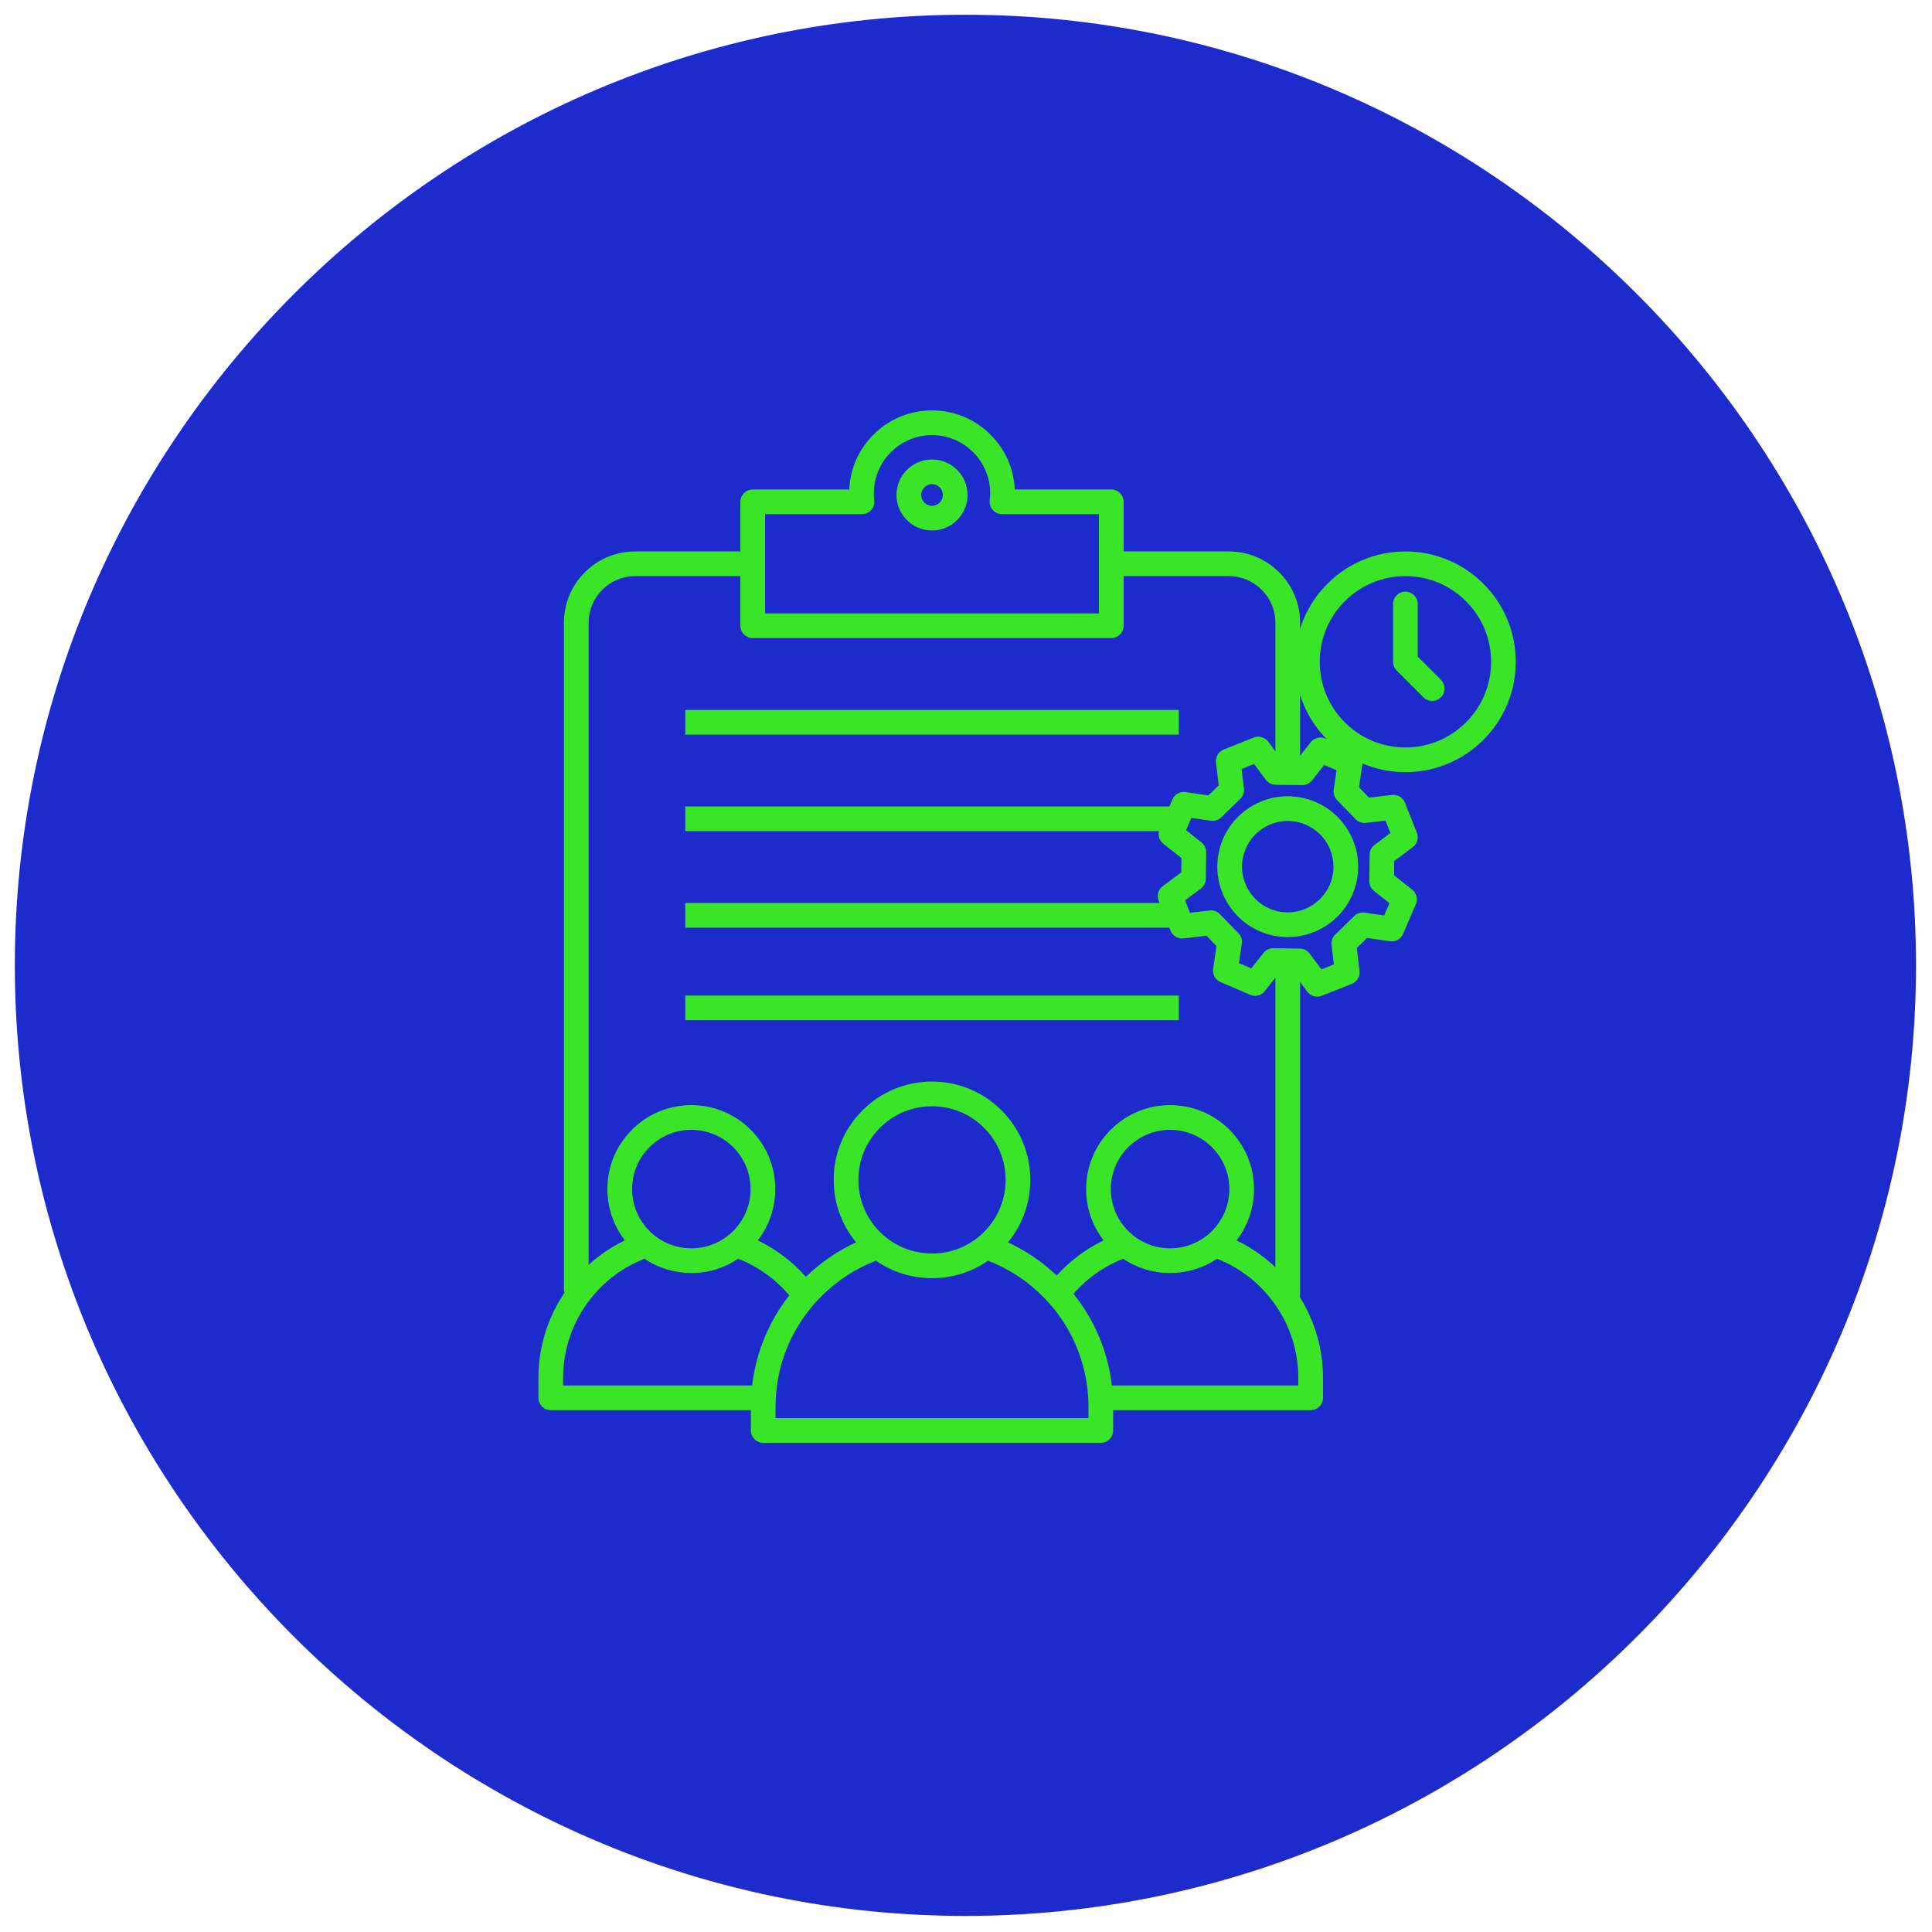
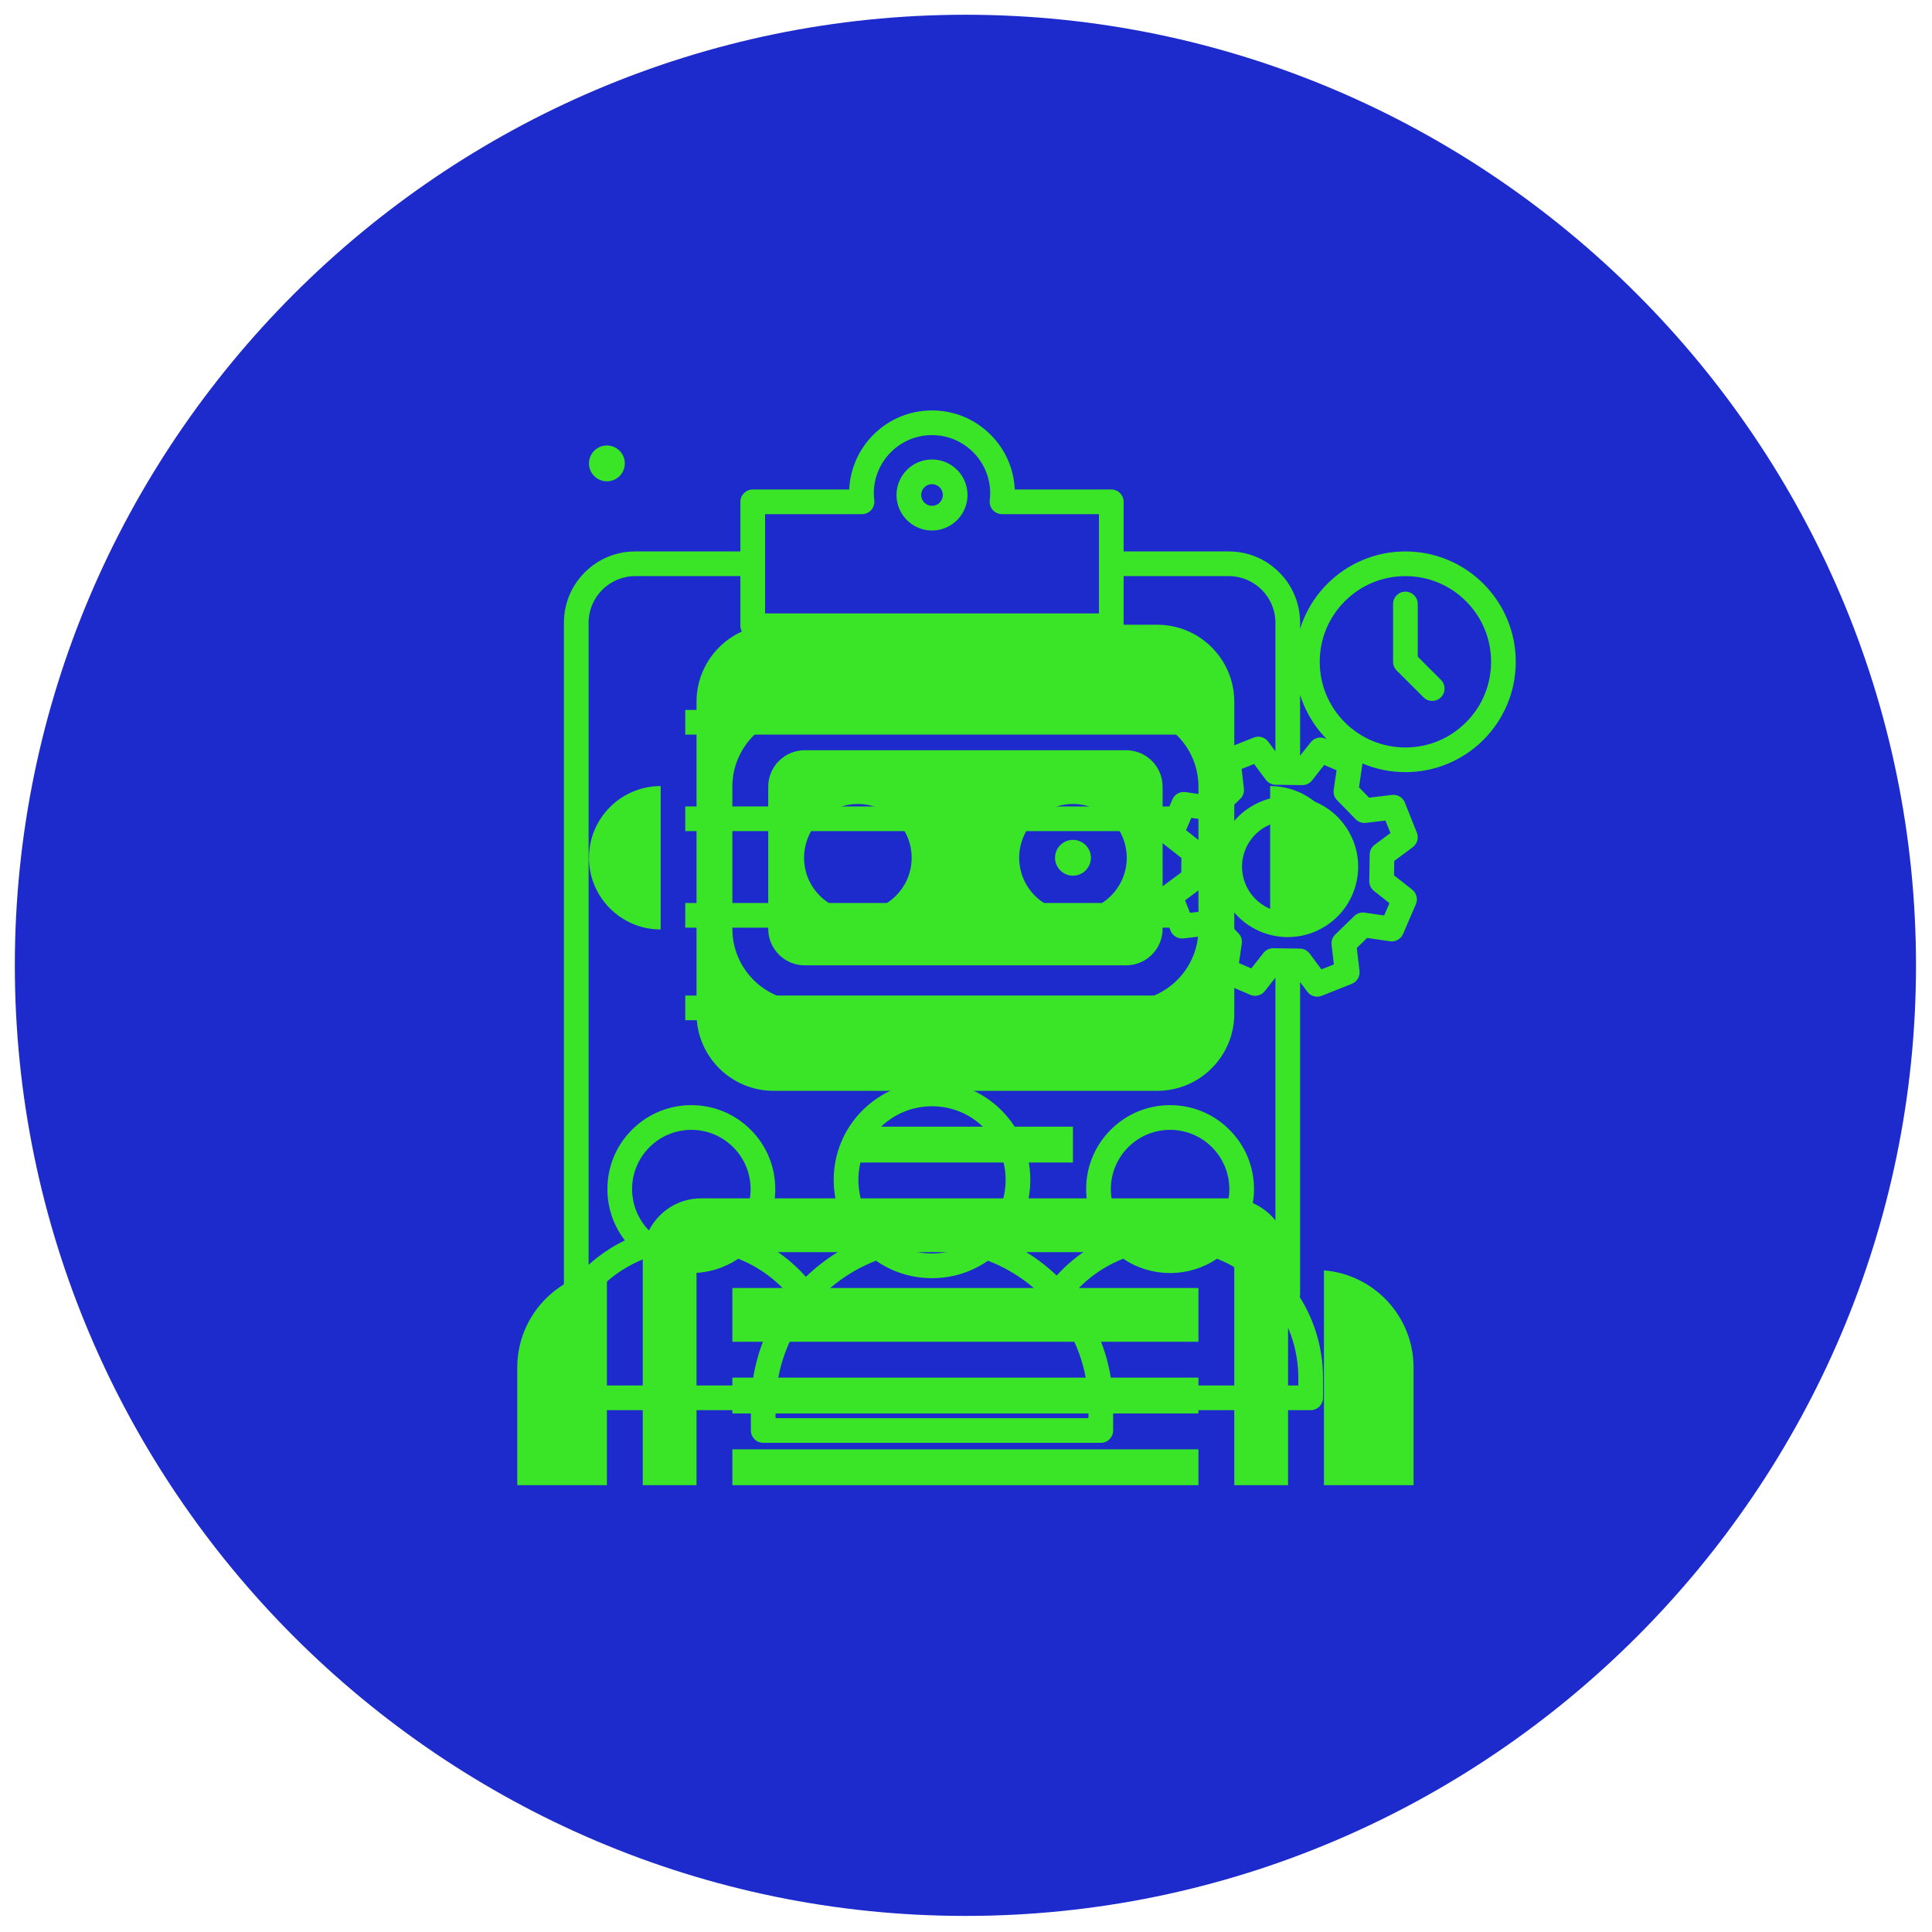
<svg xmlns="http://www.w3.org/2000/svg" width="500" zoomAndPan="magnify" viewBox="0 0 375 375" height="500" preserveAspectRatio="xMidYMid meet" version="1.2">
  <defs>
    <clipPath id="66e94306ea">
      <path d="M 2.879 2.879 L 371.879 2.879 L 371.879 371.879 L 2.879 371.879 Z M 2.879 2.879 " />
    </clipPath>
    <clipPath id="c4c8a0b2ed">
      <path d="M 53.332 53.332 L 323.883 53.332 L 323.883 323.883 L 53.332 323.883 Z M 53.332 53.332 " />
    </clipPath>
    <clipPath id="b54b9f0a23">
-       <path d="M 188.605 53.332 C 113.895 53.332 53.332 113.895 53.332 188.605 C 53.332 263.316 113.895 323.883 188.605 323.883 C 263.316 323.883 323.883 263.316 323.883 188.605 C 323.883 113.895 263.316 53.332 188.605 53.332 Z M 188.605 53.332 " />
-     </clipPath>
+       </clipPath>
    <clipPath id="0ec609dfd4">
-       <path d="M 104.48 79.66 L 294.23 79.66 L 294.23 280.66 L 104.48 280.66 Z M 104.48 79.66 " />
+       <path d="M 104.48 79.66 L 294.23 79.66 L 294.23 280.66 L 104.48 280.66 Z " />
    </clipPath>
  </defs>
  <g id="e31b29c423">
    <g clip-rule="nonzero" clip-path="url(#66e94306ea)">
      <path style=" stroke:none;fill-rule:evenodd;fill:#1d2bcc;fill-opacity:1;" d="M 187.387 2.863 C 288.895 2.863 371.895 85.859 371.895 187.371 C 371.895 288.883 288.898 371.879 187.387 371.879 C 85.875 371.879 2.879 288.883 2.879 187.371 C 2.879 85.859 85.875 2.863 187.387 2.863 Z M 187.387 2.863 " />
    </g>
    <path style=" stroke:none;fill-rule:evenodd;fill:#3ae528;fill-opacity:1;" d="M 238.688 232.602 L 136.082 232.602 C 129.836 232.602 124.758 237.684 124.758 243.926 L 124.758 288.273 L 135.195 288.273 L 135.195 246.52 C 135.195 244.598 136.754 243.039 138.672 243.039 L 236.098 243.039 C 238.016 243.039 239.574 244.598 239.574 246.52 L 239.574 288.273 L 250.012 288.273 L 250.012 243.926 C 250.016 237.684 244.934 232.602 238.688 232.602 Z M 238.688 232.602 " />
    <path style=" stroke:none;fill-rule:evenodd;fill:#3ae528;fill-opacity:1;" d="M 256.973 246.578 L 256.973 288.273 L 274.371 288.273 L 274.371 265.43 C 274.371 255.512 266.695 247.352 256.973 246.578 Z M 256.973 246.578 " />
    <path style=" stroke:none;fill-rule:evenodd;fill:#3ae528;fill-opacity:1;" d="M 100.398 265.43 L 100.398 288.273 L 117.797 288.273 L 117.797 246.578 C 108.074 247.352 100.398 255.512 100.398 265.43 Z M 100.398 265.43 " />
    <path style=" stroke:none;fill-rule:evenodd;fill:#3ae528;fill-opacity:1;" d="M 142.152 250 L 232.617 250 L 232.617 260.438 L 142.152 260.438 Z M 142.152 250 " />
    <path style=" stroke:none;fill-rule:evenodd;fill:#3ae528;fill-opacity:1;" d="M 166.508 218.684 L 208.262 218.684 L 208.262 225.645 L 166.508 225.645 Z M 166.508 218.684 " />
    <path style=" stroke:none;fill-rule:evenodd;fill:#3ae528;fill-opacity:1;" d="M 239.574 196.781 L 239.574 136.207 C 239.574 127.965 232.871 121.262 224.633 121.262 L 150.137 121.262 C 141.898 121.262 135.195 127.965 135.195 136.207 L 135.195 196.781 C 135.195 205.023 141.898 211.727 150.137 211.727 L 224.633 211.727 C 232.875 211.727 239.574 205.023 239.574 196.781 Z M 156.191 194.328 C 148.449 194.328 142.152 188.031 142.152 180.289 L 142.152 152.699 C 142.152 144.957 148.453 138.66 156.191 138.66 L 218.578 138.66 C 226.32 138.66 232.617 144.957 232.617 152.699 L 232.617 180.289 C 232.617 188.031 226.32 194.328 218.578 194.328 Z M 156.191 194.328 " />
    <path style=" stroke:none;fill-rule:evenodd;fill:#3ae528;fill-opacity:1;" d="M 218.578 145.617 L 156.191 145.617 C 152.289 145.617 149.113 148.793 149.113 152.699 L 149.113 180.289 C 149.113 184.195 152.289 187.371 156.191 187.371 L 218.578 187.371 C 222.484 187.371 225.66 184.195 225.66 180.289 L 225.66 152.699 C 225.66 148.793 222.484 145.617 218.578 145.617 Z M 166.508 176.93 C 160.754 176.93 156.07 172.25 156.07 166.492 C 156.07 160.738 160.754 156.055 166.508 156.055 C 172.266 156.055 176.949 160.738 176.949 166.492 C 176.949 172.25 172.266 176.93 166.508 176.93 Z M 208.262 176.93 C 202.508 176.93 197.824 172.25 197.824 166.492 C 197.824 160.738 202.508 156.055 208.262 156.055 C 214.02 156.055 218.699 160.738 218.699 166.492 C 218.699 172.25 214.016 176.93 208.262 176.93 Z M 208.262 176.93 " />
-     <path style=" stroke:none;fill-rule:evenodd;fill:#3ae528;fill-opacity:1;" d="M 169.988 166.492 C 169.988 164.578 168.426 163.016 166.508 163.016 C 164.594 163.016 163.031 164.578 163.031 166.492 C 163.031 168.41 164.594 169.973 166.508 169.973 C 168.426 169.973 169.988 168.41 169.988 166.492 Z M 169.988 166.492 " />
    <path style=" stroke:none;fill-rule:evenodd;fill:#3ae528;fill-opacity:1;" d="M 211.742 166.492 C 211.742 164.578 210.18 163.016 208.262 163.016 C 206.344 163.016 204.781 164.578 204.781 166.492 C 204.781 168.41 206.348 169.973 208.262 169.973 C 210.18 169.973 211.742 168.41 211.742 166.492 Z M 211.742 166.492 " />
    <path style=" stroke:none;fill-rule:evenodd;fill:#3ae528;fill-opacity:1;" d="M 128.234 152.574 C 120.562 152.574 114.316 158.82 114.316 166.492 C 114.316 174.168 120.562 180.41 128.234 180.41 Z M 128.234 152.574 " />
    <path style=" stroke:none;fill-rule:evenodd;fill:#3ae528;fill-opacity:1;" d="M 246.535 152.574 L 246.535 180.41 C 254.207 180.41 260.453 174.168 260.453 166.492 C 260.453 158.82 254.207 152.574 246.535 152.574 Z M 246.535 152.574 " />
-     <path style=" stroke:none;fill-rule:evenodd;fill:#3ae528;fill-opacity:1;" d="M 121.277 146.809 C 123.453 146.039 125.797 145.617 128.234 145.617 L 128.234 136.207 C 128.234 124.129 138.062 114.305 150.137 114.305 L 224.633 114.305 C 236.711 114.305 246.535 124.129 246.535 136.207 L 246.535 145.617 C 248.973 145.617 251.316 146.039 253.492 146.809 L 253.492 131.961 C 253.492 114.551 239.328 100.387 221.918 100.387 L 152.852 100.387 C 135.441 100.387 121.277 114.551 121.277 131.961 Z M 121.277 146.809 " />
    <path style=" stroke:none;fill-rule:evenodd;fill:#3ae528;fill-opacity:1;" d="M 142.152 267.395 L 232.617 267.395 L 232.617 274.355 L 142.152 274.355 Z M 142.152 267.395 " />
    <path style=" stroke:none;fill-rule:evenodd;fill:#3ae528;fill-opacity:1;" d="M 142.152 281.312 L 232.617 281.312 L 232.617 288.273 L 142.152 288.273 Z M 142.152 281.312 " />
    <path style=" stroke:none;fill-rule:evenodd;fill:#3ae528;fill-opacity:1;" d="M 121.277 89.945 C 121.277 88.031 119.715 86.469 117.797 86.469 C 115.883 86.469 114.316 88.031 114.316 89.945 C 114.316 91.863 115.883 93.426 117.797 93.426 C 119.715 93.426 121.277 91.863 121.277 89.945 Z M 121.277 89.945 " />
-     <path style=" stroke:none;fill-rule:evenodd;fill:#3ae528;fill-opacity:1;" d="M 121.277 99.789 C 120.188 100.176 119.016 100.387 117.797 100.387 C 116.578 100.387 115.406 100.176 114.316 99.789 L 114.316 131.961 C 114.316 123.938 116.754 116.289 121.277 109.859 Z M 121.277 99.789 " />
    <g clip-rule="nonzero" clip-path="url(#c4c8a0b2ed)">
      <g clip-rule="nonzero" clip-path="url(#b54b9f0a23)">
        <path style=" stroke:none;fill-rule:nonzero;fill:#1d2bcc;fill-opacity:1;" d="M 53.332 53.332 L 323.883 53.332 L 323.883 323.883 L 53.332 323.883 Z M 53.332 53.332 " />
      </g>
    </g>
    <path style=" stroke:none;fill-rule:nonzero;fill:#3ae528;fill-opacity:1;" d="M 180.902 89.184 C 177.102 89.184 174.008 92.273 174.008 96.078 C 174.008 99.879 177.102 102.969 180.902 102.969 C 184.703 102.969 187.793 99.879 187.793 96.078 C 187.793 92.273 184.703 89.184 180.902 89.184 Z M 180.902 98.18 C 179.742 98.18 178.797 97.234 178.797 96.074 C 178.797 94.914 179.742 93.973 180.902 93.973 C 182.062 93.973 183.004 94.914 183.004 96.074 C 183.004 97.234 182.062 98.18 180.902 98.18 Z M 180.902 98.18 " />
    <path style=" stroke:none;fill-rule:nonzero;fill:#3ae528;fill-opacity:1;" d="M 252.766 154.852 C 249.195 154.098 245.543 154.785 242.484 156.777 C 239.43 158.773 237.332 161.836 236.582 165.406 C 235.828 168.98 236.512 172.629 238.508 175.688 C 240.5 178.742 243.566 180.84 247.137 181.594 C 248.086 181.793 249.035 181.891 249.98 181.891 C 252.602 181.891 255.172 181.133 257.418 179.668 C 260.473 177.672 262.57 174.605 263.324 171.035 C 264.074 167.465 263.391 163.812 261.395 160.758 C 259.402 157.699 256.336 155.602 252.766 154.852 Z M 258.637 170.051 C 257.629 174.84 252.91 177.914 248.125 176.906 C 243.336 175.898 240.258 171.184 241.266 166.395 C 242.145 162.219 245.844 159.348 249.949 159.348 C 250.551 159.348 251.164 159.41 251.777 159.539 C 256.566 160.547 259.645 165.262 258.637 170.051 Z M 258.637 170.051 " />
    <path style=" stroke:none;fill-rule:nonzero;fill:#3ae528;fill-opacity:1;" d="M 133.008 137.797 L 228.797 137.797 L 228.797 142.586 L 133.008 142.586 Z M 133.008 137.797 " />
    <path style=" stroke:none;fill-rule:nonzero;fill:#3ae528;fill-opacity:1;" d="M 133.008 193.234 L 228.797 193.234 L 228.797 198.023 L 133.008 198.023 Z M 133.008 193.234 " />
    <g clip-rule="nonzero" clip-path="url(#0ec609dfd4)">
      <path style=" stroke:none;fill-rule:nonzero;fill:#3ae528;fill-opacity:1;" d="M 292.523 120.117 C 291.445 117.566 289.898 115.273 287.934 113.309 C 285.969 111.344 283.676 109.797 281.125 108.719 C 278.484 107.602 275.68 107.035 272.789 107.035 C 269.898 107.035 267.094 107.602 264.453 108.719 C 261.902 109.797 259.609 111.344 257.645 113.309 C 255.676 115.273 254.133 117.566 253.055 120.117 C 252.785 120.75 252.551 121.395 252.348 122.047 L 252.348 120.875 C 252.348 117.18 250.906 113.703 248.293 111.09 C 245.68 108.477 242.203 107.035 238.508 107.035 L 218.094 107.035 L 218.094 97.402 C 218.094 96.082 217.02 95.008 215.699 95.008 L 196.965 95.008 C 196.785 90.988 195.137 87.238 192.273 84.375 C 189.234 81.336 185.195 79.664 180.902 79.664 C 176.605 79.664 172.566 81.336 169.531 84.375 C 166.668 87.238 165.016 90.988 164.836 95.008 L 146.105 95.008 C 144.781 95.008 143.707 96.082 143.707 97.402 L 143.707 107.035 L 123.297 107.035 C 119.598 107.035 116.125 108.473 113.512 111.09 C 110.895 113.703 109.457 117.176 109.457 120.875 L 109.457 250.289 C 109.457 250.516 109.488 250.734 109.547 250.941 C 106.246 255.844 104.508 261.555 104.508 267.496 L 104.508 271.316 C 104.508 272.637 105.578 273.711 106.902 273.711 L 145.746 273.711 L 145.746 277.656 C 145.746 278.98 146.816 280.051 148.141 280.051 L 213.664 280.051 C 214.984 280.051 216.059 278.98 216.059 277.656 L 216.059 273.711 L 254.402 273.711 C 255.723 273.711 256.797 272.637 256.797 271.316 L 256.797 267.496 C 256.797 261.875 255.238 256.461 252.273 251.742 C 252.32 251.555 252.348 251.359 252.348 251.156 L 252.348 190.613 L 253.742 192.488 C 254.203 193.109 254.922 193.453 255.664 193.453 C 255.961 193.453 256.262 193.398 256.547 193.285 L 262.387 190.961 C 263.395 190.559 264.004 189.531 263.879 188.453 L 263.352 184.004 L 265.355 182.051 L 269.789 182.703 C 270.863 182.859 271.906 182.273 272.336 181.277 L 274.82 175.508 C 275.25 174.512 274.957 173.352 274.105 172.68 L 270.586 169.906 L 270.621 167.109 L 274.219 164.434 C 275.09 163.785 275.414 162.633 275.012 161.625 L 272.688 155.789 C 272.289 154.781 271.262 154.168 270.184 154.297 L 265.73 154.824 L 263.781 152.816 L 264.43 148.383 C 264.438 148.316 264.445 148.254 264.449 148.188 C 267.094 149.305 269.898 149.871 272.789 149.871 C 275.68 149.871 278.484 149.305 281.125 148.188 C 283.676 147.109 285.965 145.566 287.934 143.602 C 289.898 141.633 291.445 139.344 292.523 136.793 C 293.641 134.152 294.207 131.344 294.207 128.453 C 294.207 125.562 293.641 122.758 292.523 120.117 Z M 253.055 136.793 C 254.109 139.289 255.613 141.535 257.52 143.473 L 257.238 143.352 C 256.242 142.922 255.082 143.215 254.41 144.066 L 252.348 146.688 L 252.348 134.863 C 252.551 135.516 252.785 136.156 253.055 136.793 Z M 148.5 99.797 L 167.316 99.797 C 168 99.797 168.652 99.504 169.109 98.992 C 169.562 98.48 169.777 97.797 169.691 97.117 C 169.637 96.66 169.609 96.199 169.609 95.742 C 169.609 89.52 174.676 84.453 180.902 84.453 C 187.125 84.453 192.191 89.52 192.191 95.742 C 192.191 96.199 192.164 96.66 192.109 97.117 C 192.027 97.797 192.238 98.48 192.695 98.992 C 193.148 99.504 193.801 99.797 194.488 99.797 L 213.305 99.797 L 213.305 119.062 L 148.5 119.062 Z M 123.297 111.824 L 143.707 111.824 L 143.707 121.457 C 143.707 122.777 144.781 123.852 146.105 123.852 L 215.699 123.852 C 217.02 123.852 218.094 122.777 218.094 121.457 L 218.094 111.824 L 238.508 111.824 C 243.496 111.824 247.555 115.887 247.555 120.875 L 247.555 145.828 L 246.16 143.957 C 245.512 143.086 244.363 142.758 243.355 143.16 L 237.516 145.484 C 236.508 145.887 235.895 146.914 236.023 147.992 L 236.551 152.441 L 234.547 154.391 L 230.113 153.742 C 229.039 153.586 227.992 154.168 227.566 155.164 L 226.977 156.531 L 133.008 156.531 L 133.008 161.32 L 224.949 161.32 C 224.734 162.219 225.055 163.176 225.797 163.766 L 229.316 166.539 L 229.277 169.336 L 225.684 172.012 C 224.812 172.66 224.488 173.812 224.887 174.82 L 225.066 175.266 L 133.008 175.266 L 133.008 180.055 L 226.973 180.055 L 227.211 180.656 C 227.613 181.664 228.641 182.277 229.719 182.148 L 234.168 181.621 L 236.121 183.625 L 235.469 188.059 C 235.312 189.133 235.895 190.18 236.895 190.609 L 242.664 193.09 C 243.66 193.52 244.82 193.227 245.492 192.375 L 247.555 189.758 L 247.555 245.973 C 246.867 245.32 246.148 244.699 245.398 244.113 C 243.723 242.801 241.918 241.676 240.012 240.758 C 242.211 237.918 243.402 234.453 243.402 230.801 C 243.402 226.449 241.711 222.359 238.633 219.281 C 235.555 216.203 231.465 214.508 227.113 214.508 C 222.762 214.508 218.668 216.203 215.594 219.281 C 212.516 222.359 210.82 226.449 210.82 230.801 C 210.82 234.449 212.012 237.918 214.211 240.754 C 210.77 242.418 207.68 244.73 205.105 247.574 C 204.293 246.805 203.445 246.07 202.559 245.375 C 200.414 243.695 198.09 242.277 195.633 241.141 C 198.449 237.734 199.98 233.492 199.98 229.016 C 199.98 223.918 197.996 219.125 194.391 215.523 C 190.789 211.918 185.996 209.934 180.898 209.934 C 175.805 209.934 171.012 211.918 167.41 215.523 C 163.805 219.125 161.82 223.918 161.82 229.016 C 161.82 233.492 163.352 237.734 166.168 241.141 C 163.703 242.281 161.379 243.699 159.23 245.383 C 158.25 246.152 157.312 246.969 156.426 247.832 C 153.805 244.875 150.625 242.465 147.086 240.754 C 149.285 237.918 150.48 234.449 150.48 230.801 C 150.48 226.449 148.785 222.359 145.707 219.281 C 142.629 216.203 138.539 214.508 134.188 214.508 C 129.836 214.508 125.746 216.203 122.668 219.281 C 119.59 222.355 117.895 226.449 117.895 230.801 C 117.895 234.449 119.09 237.918 121.289 240.754 C 119.379 241.676 117.57 242.805 115.891 244.117 C 115.324 244.562 114.777 245.027 114.246 245.508 L 114.246 120.875 C 114.246 115.887 118.305 111.824 123.297 111.824 Z M 215.613 230.801 C 215.613 224.461 220.77 219.301 227.113 219.301 C 233.457 219.301 238.613 224.461 238.613 230.801 C 238.613 237.145 233.457 242.305 227.113 242.305 C 220.77 242.305 215.613 237.145 215.613 230.801 Z M 170.797 239.121 C 168.098 236.422 166.613 232.832 166.613 229.016 C 166.613 225.199 168.098 221.609 170.797 218.91 C 173.496 216.211 177.086 214.727 180.902 214.727 C 184.719 214.727 188.305 216.211 191.004 218.91 C 193.703 221.609 195.191 225.199 195.191 229.016 C 195.191 232.832 193.703 236.422 191.004 239.121 C 188.305 241.82 184.719 243.305 180.902 243.305 C 177.086 243.305 173.496 241.82 170.797 239.121 Z M 122.688 230.801 C 122.688 224.461 127.848 219.301 134.188 219.301 C 140.531 219.301 145.691 224.461 145.691 230.801 C 145.691 237.145 140.531 242.305 134.188 242.305 C 127.848 242.305 122.688 237.145 122.688 230.801 Z M 109.297 267.496 C 109.297 262.355 110.848 257.426 113.785 253.23 C 116.617 249.191 120.52 246.113 125.09 244.32 C 127.758 246.125 130.898 247.094 134.188 247.094 C 137.48 247.094 140.621 246.121 143.289 244.32 C 147.117 245.824 150.531 248.27 153.199 251.426 C 152.816 251.914 152.445 252.414 152.086 252.922 C 148.738 257.707 146.66 263.172 145.988 268.922 L 109.297 268.922 Z M 211.27 275.262 L 150.535 275.262 L 150.535 273.07 C 150.535 266.801 152.43 260.785 156.012 255.672 C 157.738 253.207 159.816 251.012 162.188 249.156 C 164.574 247.285 167.215 245.785 170.035 244.703 C 173.203 246.91 176.961 248.094 180.902 248.094 C 184.84 248.094 188.598 246.91 191.766 244.703 C 194.582 245.785 197.223 247.281 199.609 249.148 C 201.98 251.008 204.059 253.199 205.789 255.664 C 209.375 260.781 211.27 266.801 211.27 273.07 Z M 252.008 268.922 L 215.816 268.922 C 215.141 263.168 213.066 257.703 209.711 252.914 C 209.281 252.301 208.832 251.703 208.363 251.121 C 210.992 248.113 214.297 245.777 218.012 244.32 C 220.68 246.125 223.82 247.094 227.113 247.094 C 230.406 247.094 233.547 246.125 236.215 244.32 C 240.777 246.113 244.684 249.188 247.512 253.227 C 250.453 257.422 252.004 262.355 252.004 267.496 L 252.004 268.922 Z M 265.121 159.719 L 268.918 159.27 L 269.883 161.688 L 266.816 163.973 C 266.215 164.418 265.859 165.113 265.852 165.859 L 265.777 171.023 C 265.77 171.766 266.105 172.473 266.691 172.938 L 269.695 175.305 L 268.664 177.695 L 264.883 177.141 C 264.145 177.035 263.398 177.273 262.863 177.797 L 259.164 181.395 C 258.629 181.914 258.367 182.652 258.457 183.395 L 258.906 187.191 L 256.484 188.156 L 254.203 185.086 C 253.758 184.488 253.059 184.133 252.312 184.121 L 247.152 184.051 C 247.141 184.051 247.129 184.051 247.117 184.051 C 246.387 184.051 245.691 184.387 245.238 184.965 L 242.871 187.969 L 240.477 186.938 L 241.031 183.152 C 241.141 182.418 240.898 181.672 240.379 181.137 L 236.777 177.438 C 236.258 176.902 235.52 176.641 234.781 176.727 L 230.98 177.176 L 230.02 174.758 L 233.086 172.473 C 233.684 172.027 234.039 171.332 234.051 170.586 L 234.121 165.426 C 234.133 164.68 233.797 163.973 233.211 163.512 L 230.207 161.141 L 231.234 158.75 L 235.02 159.305 C 235.754 159.414 236.5 159.172 237.035 158.652 L 240.738 155.051 C 241.27 154.531 241.531 153.793 241.445 153.055 L 240.996 149.254 L 243.414 148.289 L 245.699 151.359 C 246.145 151.957 246.84 152.312 247.586 152.324 L 252.75 152.395 C 253.496 152.406 254.203 152.066 254.664 151.48 L 257.031 148.477 L 259.422 149.508 L 258.867 153.293 C 258.762 154.027 259 154.773 259.52 155.309 L 263.121 159.012 C 263.645 159.543 264.383 159.805 265.121 159.719 Z M 284.547 140.211 C 281.406 143.352 277.23 145.082 272.789 145.082 C 268.348 145.082 264.172 143.352 261.031 140.211 C 257.891 137.07 256.16 132.895 256.16 128.453 C 256.16 124.012 257.891 119.836 261.031 116.695 C 264.172 113.555 268.348 111.824 272.789 111.824 C 277.23 111.824 281.406 113.555 284.547 116.695 C 287.688 119.836 289.418 124.012 289.418 128.453 C 289.418 132.895 287.688 137.07 284.547 140.211 Z M 284.547 140.211 " />
    </g>
    <path style=" stroke:none;fill-rule:nonzero;fill:#3ae528;fill-opacity:1;" d="M 275.184 127.461 L 275.184 117.23 C 275.184 115.91 274.109 114.836 272.789 114.836 C 271.465 114.836 270.395 115.91 270.395 117.23 L 270.395 128.453 C 270.395 129.09 270.645 129.699 271.094 130.148 L 276.293 135.344 C 276.762 135.812 277.375 136.047 277.988 136.047 C 278.602 136.047 279.215 135.812 279.68 135.344 C 280.617 134.41 280.617 132.895 279.68 131.957 Z M 275.184 127.461 " />
  </g>
</svg>